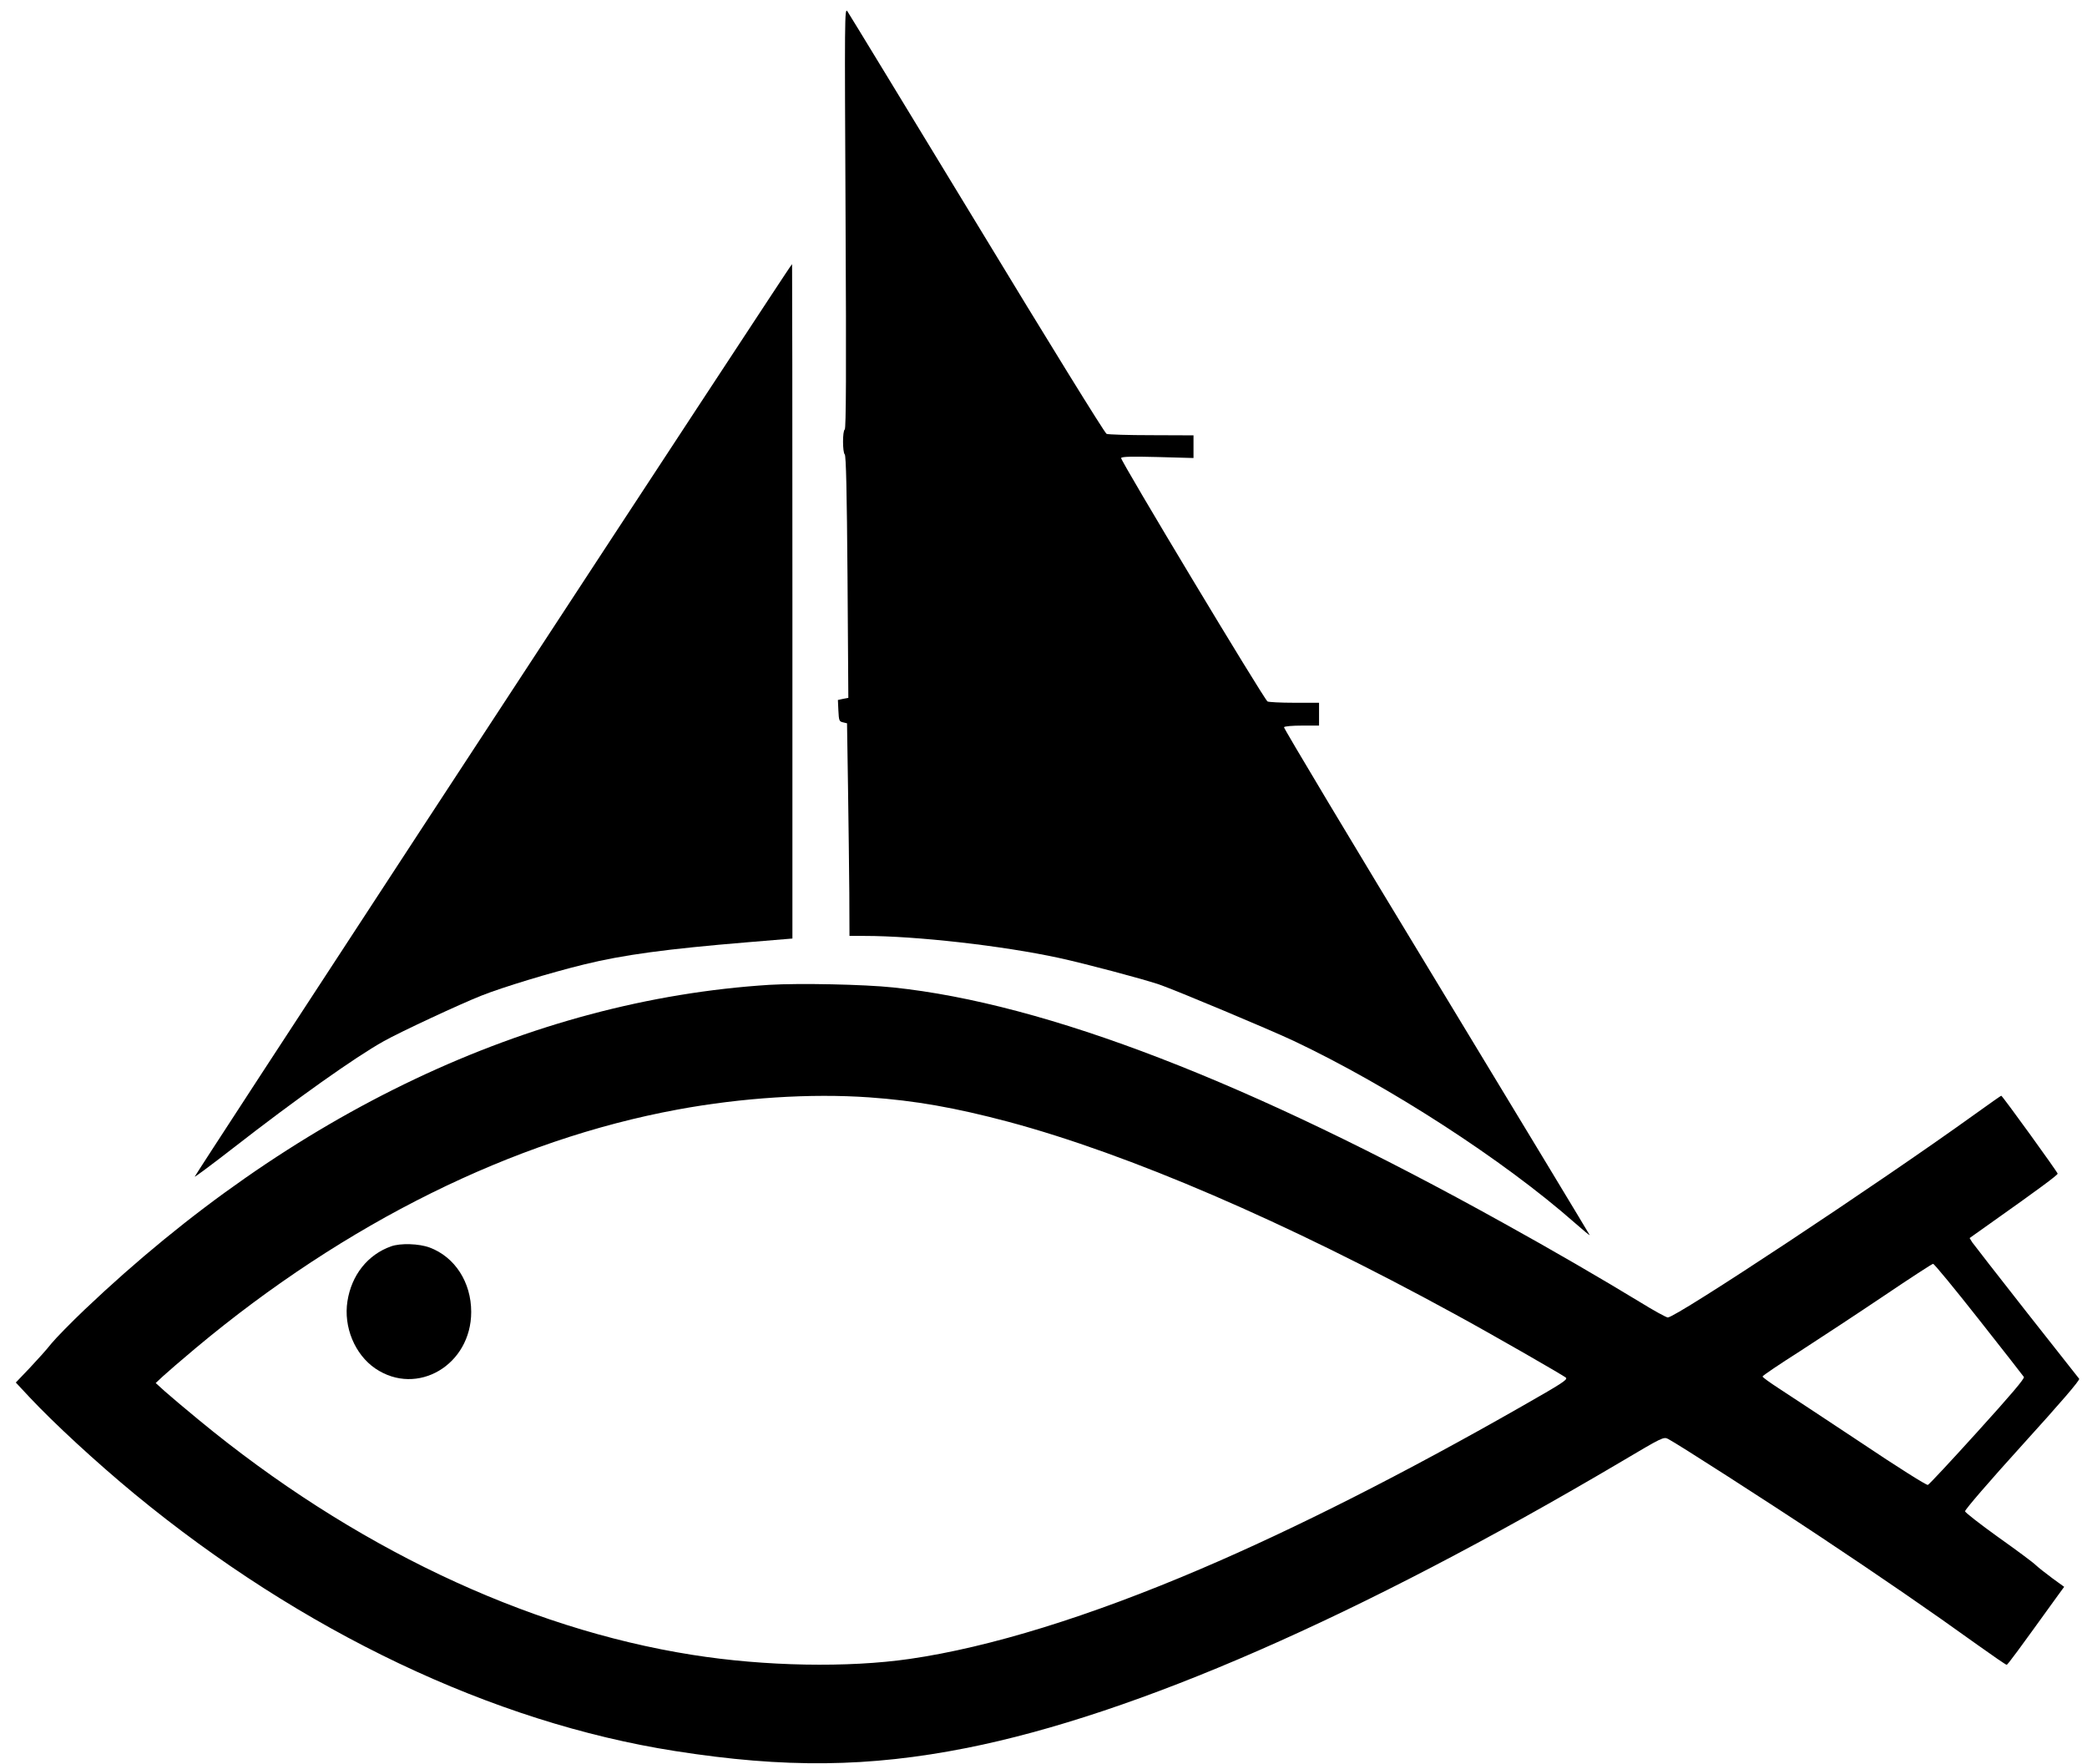
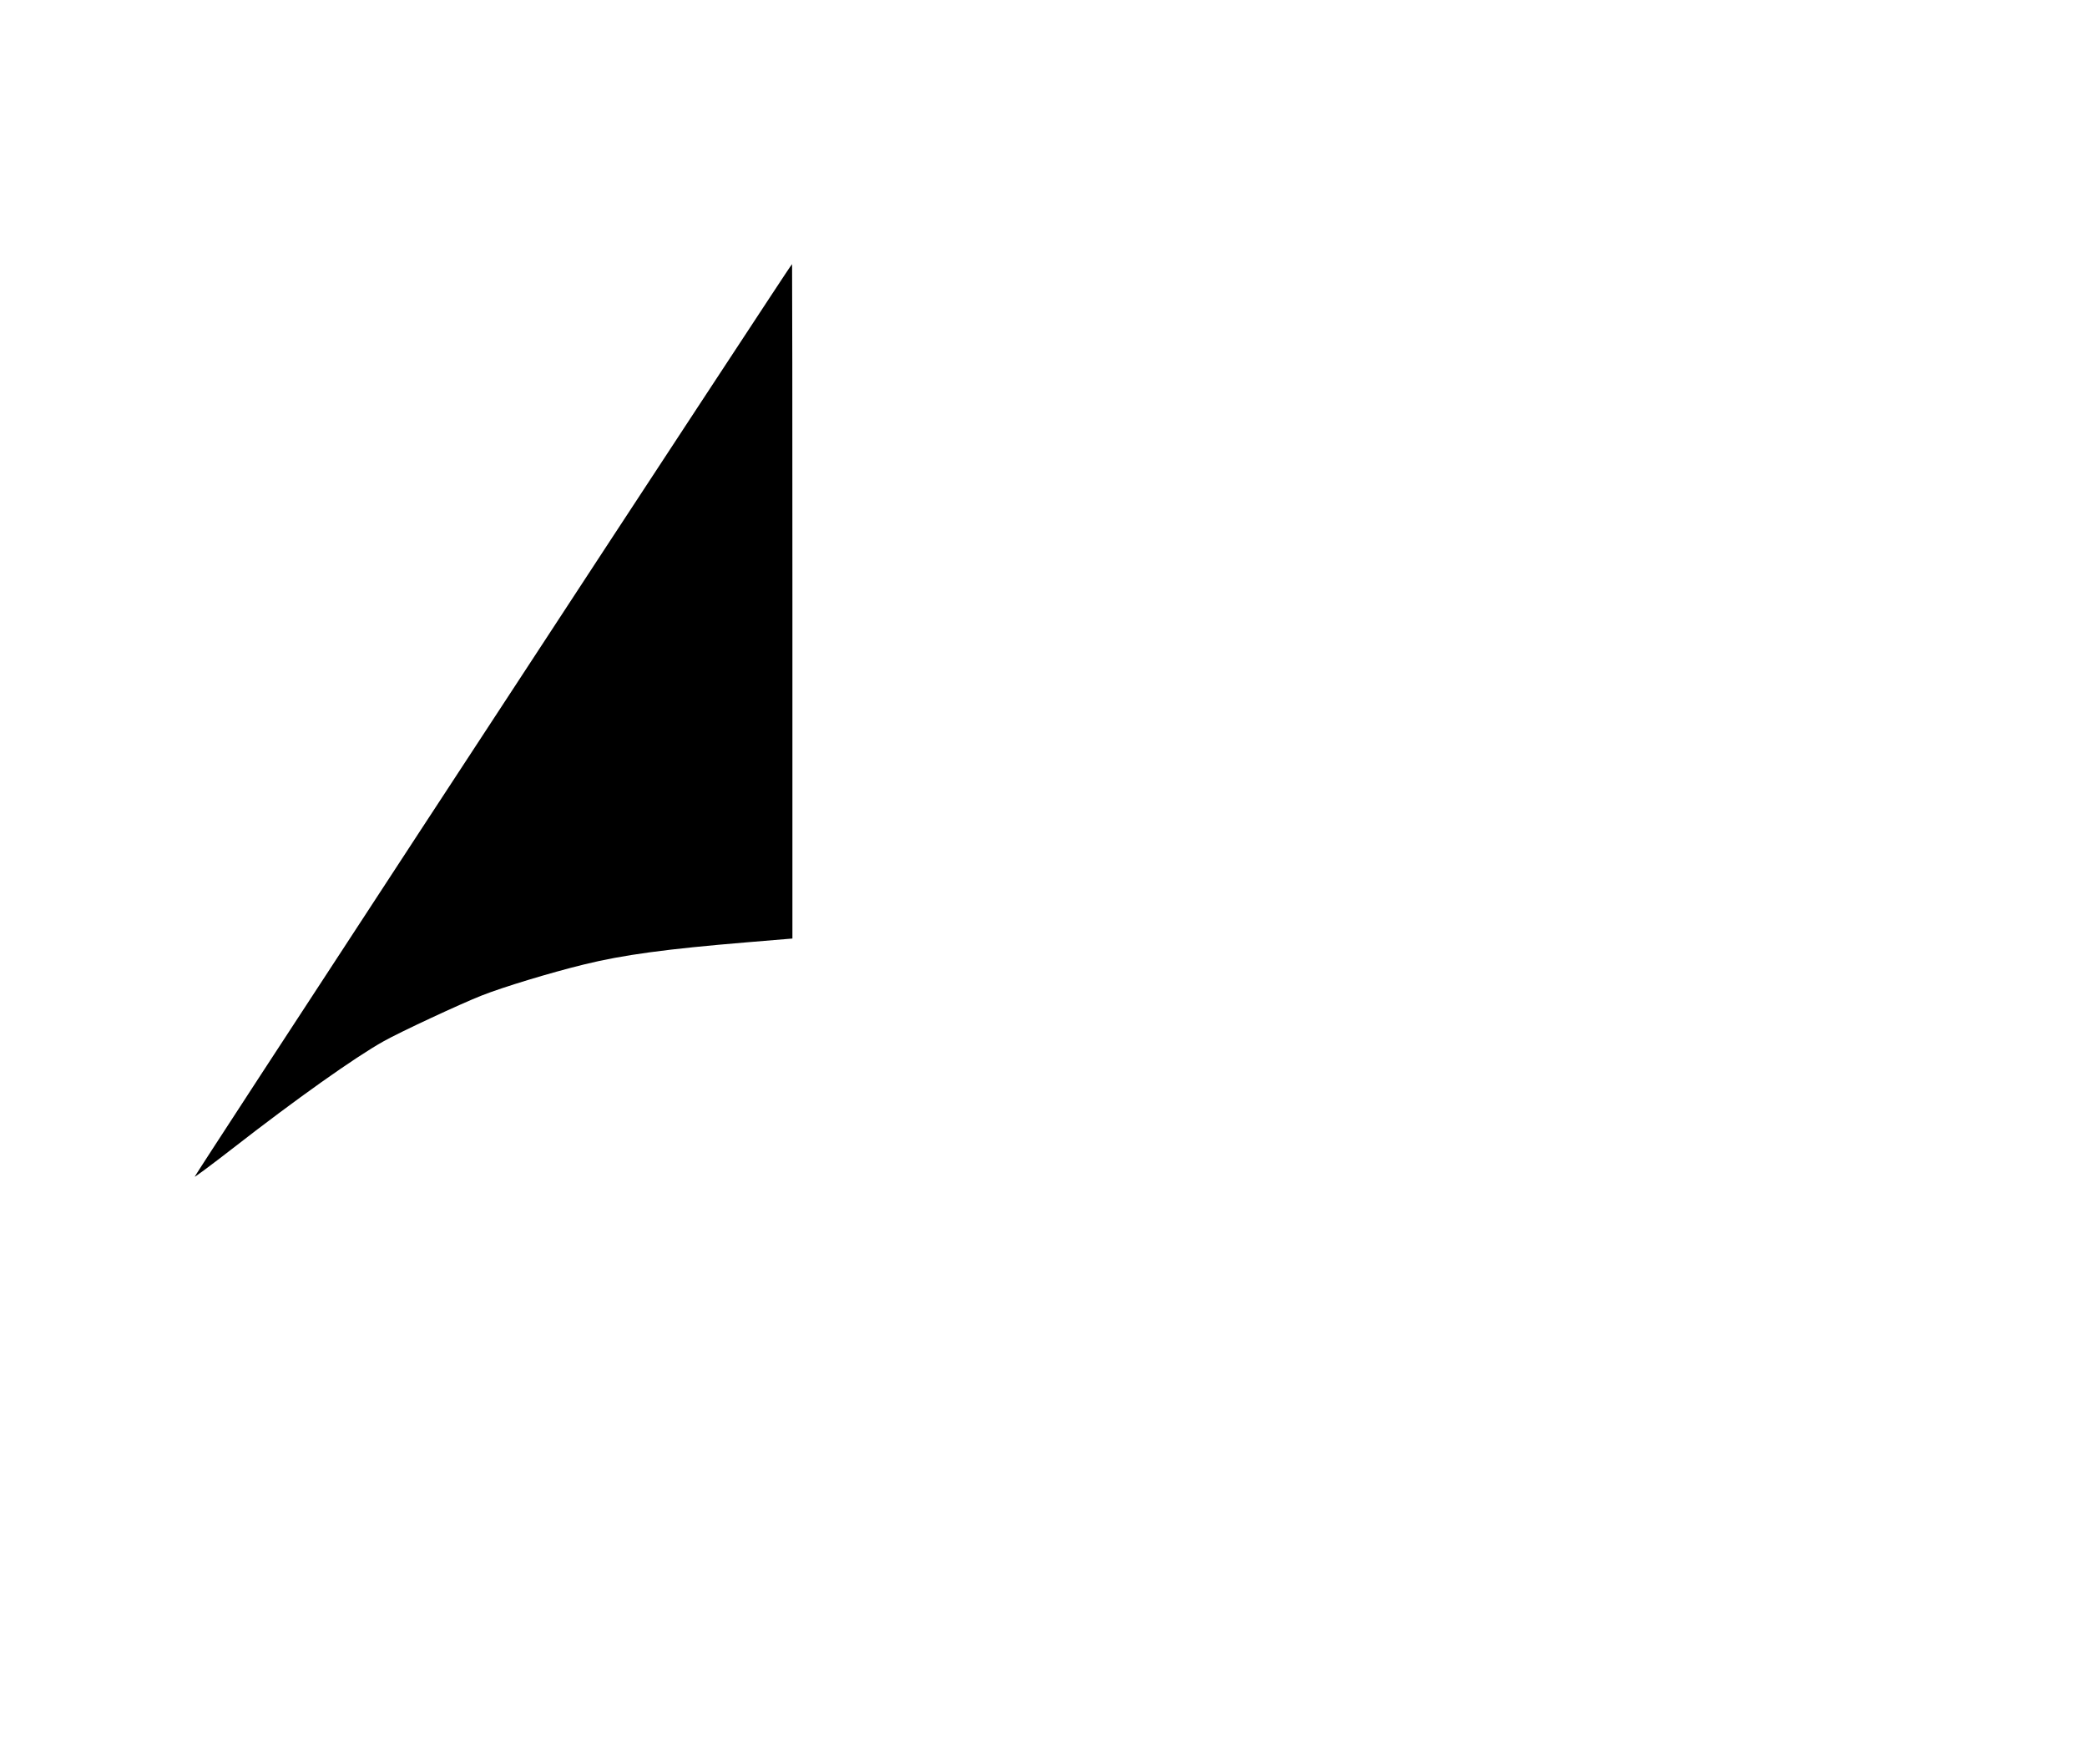
<svg xmlns="http://www.w3.org/2000/svg" version="1.0" width="1280pt" height="1082pt" viewBox="0 0 1280 1082" preserveAspectRatio="xMidYMid meet">
  <g transform="translate(0,1082) scale(0.1,-0.1)" fill="#000000" stroke="none">
-     <path d="M5186 9484 c5 -946 3 -1293 -5 -1298 -14 -9 -14 -139 0 -153 8 -8 13 -229 17 -752 l5 -741 -32 -6 -32 -7 3 -65 c3 -61 5 -67 28 -72 l25 -6 6 -389 c3 -215 7 -508 8 -652 l1 -263 93 0 c315 0 846 -60 1192 -135 157 -34 515 -129 615 -163 106 -37 667 -272 823 -345 588 -278 1289 -732 1727 -1118 50 -44 90 -77 90 -74 0 2 -423 702 -940 1555 -518 853 -938 1555 -935 1560 3 6 53 10 111 10 l104 0 0 70 0 70 -152 0 c-84 0 -158 4 -164 8 -23 15 -905 1482 -898 1493 5 9 66 10 226 6 l218 -6 0 70 0 69 -257 1 c-142 0 -266 4 -276 8 -11 4 -361 571 -795 1287 -428 704 -785 1291 -795 1305 -17 23 -17 -29 -11 -1267z" />
    <path d="M4719 8992 c-1011 -1536 -3529 -5386 -3525 -5389 2 -2 107 76 232 173 389 303 753 561 927 658 101 57 473 230 600 280 131 52 421 140 629 191 240 59 506 95 1001 136 l277 23 0 2068 c0 1138 -1 2068 -2 2068 -2 0 -64 -94 -139 -208z" />
-     <path d="M4719 4780 c-1469 -93 -2930 -785 -4199 -1991 -85 -81 -177 -175 -205 -209 -27 -35 -88 -102 -134 -151 l-84 -88 84 -90 c151 -161 410 -400 645 -594 1023 -843 2195 -1401 3314 -1576 674 -106 1189 -100 1790 19 1035 206 2402 804 4014 1756 253 150 259 153 287 139 59 -31 600 -378 934 -600 367 -244 673 -454 962 -662 94 -67 175 -123 180 -123 7 0 66 81 315 426 l38 52 -73 53 c-39 29 -85 65 -102 81 -16 16 -120 93 -230 171 -110 79 -201 150 -203 158 -2 9 149 184 353 409 233 257 353 396 347 404 -5 6 -150 191 -324 411 -173 220 -322 412 -332 426 l-16 26 152 108 c260 184 388 278 388 287 0 9 -339 478 -346 478 -2 0 -75 -51 -161 -113 -593 -427 -1833 -1247 -1884 -1247 -9 0 -86 42 -170 94 -235 143 -543 322 -838 485 -1554 864 -2804 1347 -3743 1445 -178 19 -578 27 -759 16z m611 -690 c283 -20 527 -63 855 -150 741 -199 1698 -611 2735 -1178 228 -124 679 -383 685 -392 8 -13 -24 -34 -275 -177 -713 -407 -1384 -747 -1965 -995 -683 -292 -1294 -481 -1785 -552 -378 -55 -889 -46 -1335 25 -1026 162 -2086 666 -3025 1440 -85 70 -180 150 -210 177 l-55 50 45 42 c25 23 115 101 200 172 920 769 1946 1277 2955 1463 395 73 817 100 1175 75z m6806 -1361 c148 -187 272 -347 277 -354 5 -10 -82 -112 -284 -335 -160 -177 -297 -324 -305 -327 -8 -3 -189 111 -411 260 -219 145 -444 294 -500 330 -57 37 -103 70 -103 75 0 5 102 74 228 154 125 81 358 234 517 341 160 108 295 196 301 196 6 1 132 -152 280 -340z" />
-     <path d="M2398 3176 c-143 -51 -242 -176 -267 -336 -25 -158 45 -327 171 -413 257 -174 588 22 588 347 0 182 -100 337 -255 395 -65 24 -179 28 -237 7z" />
  </g>
</svg>